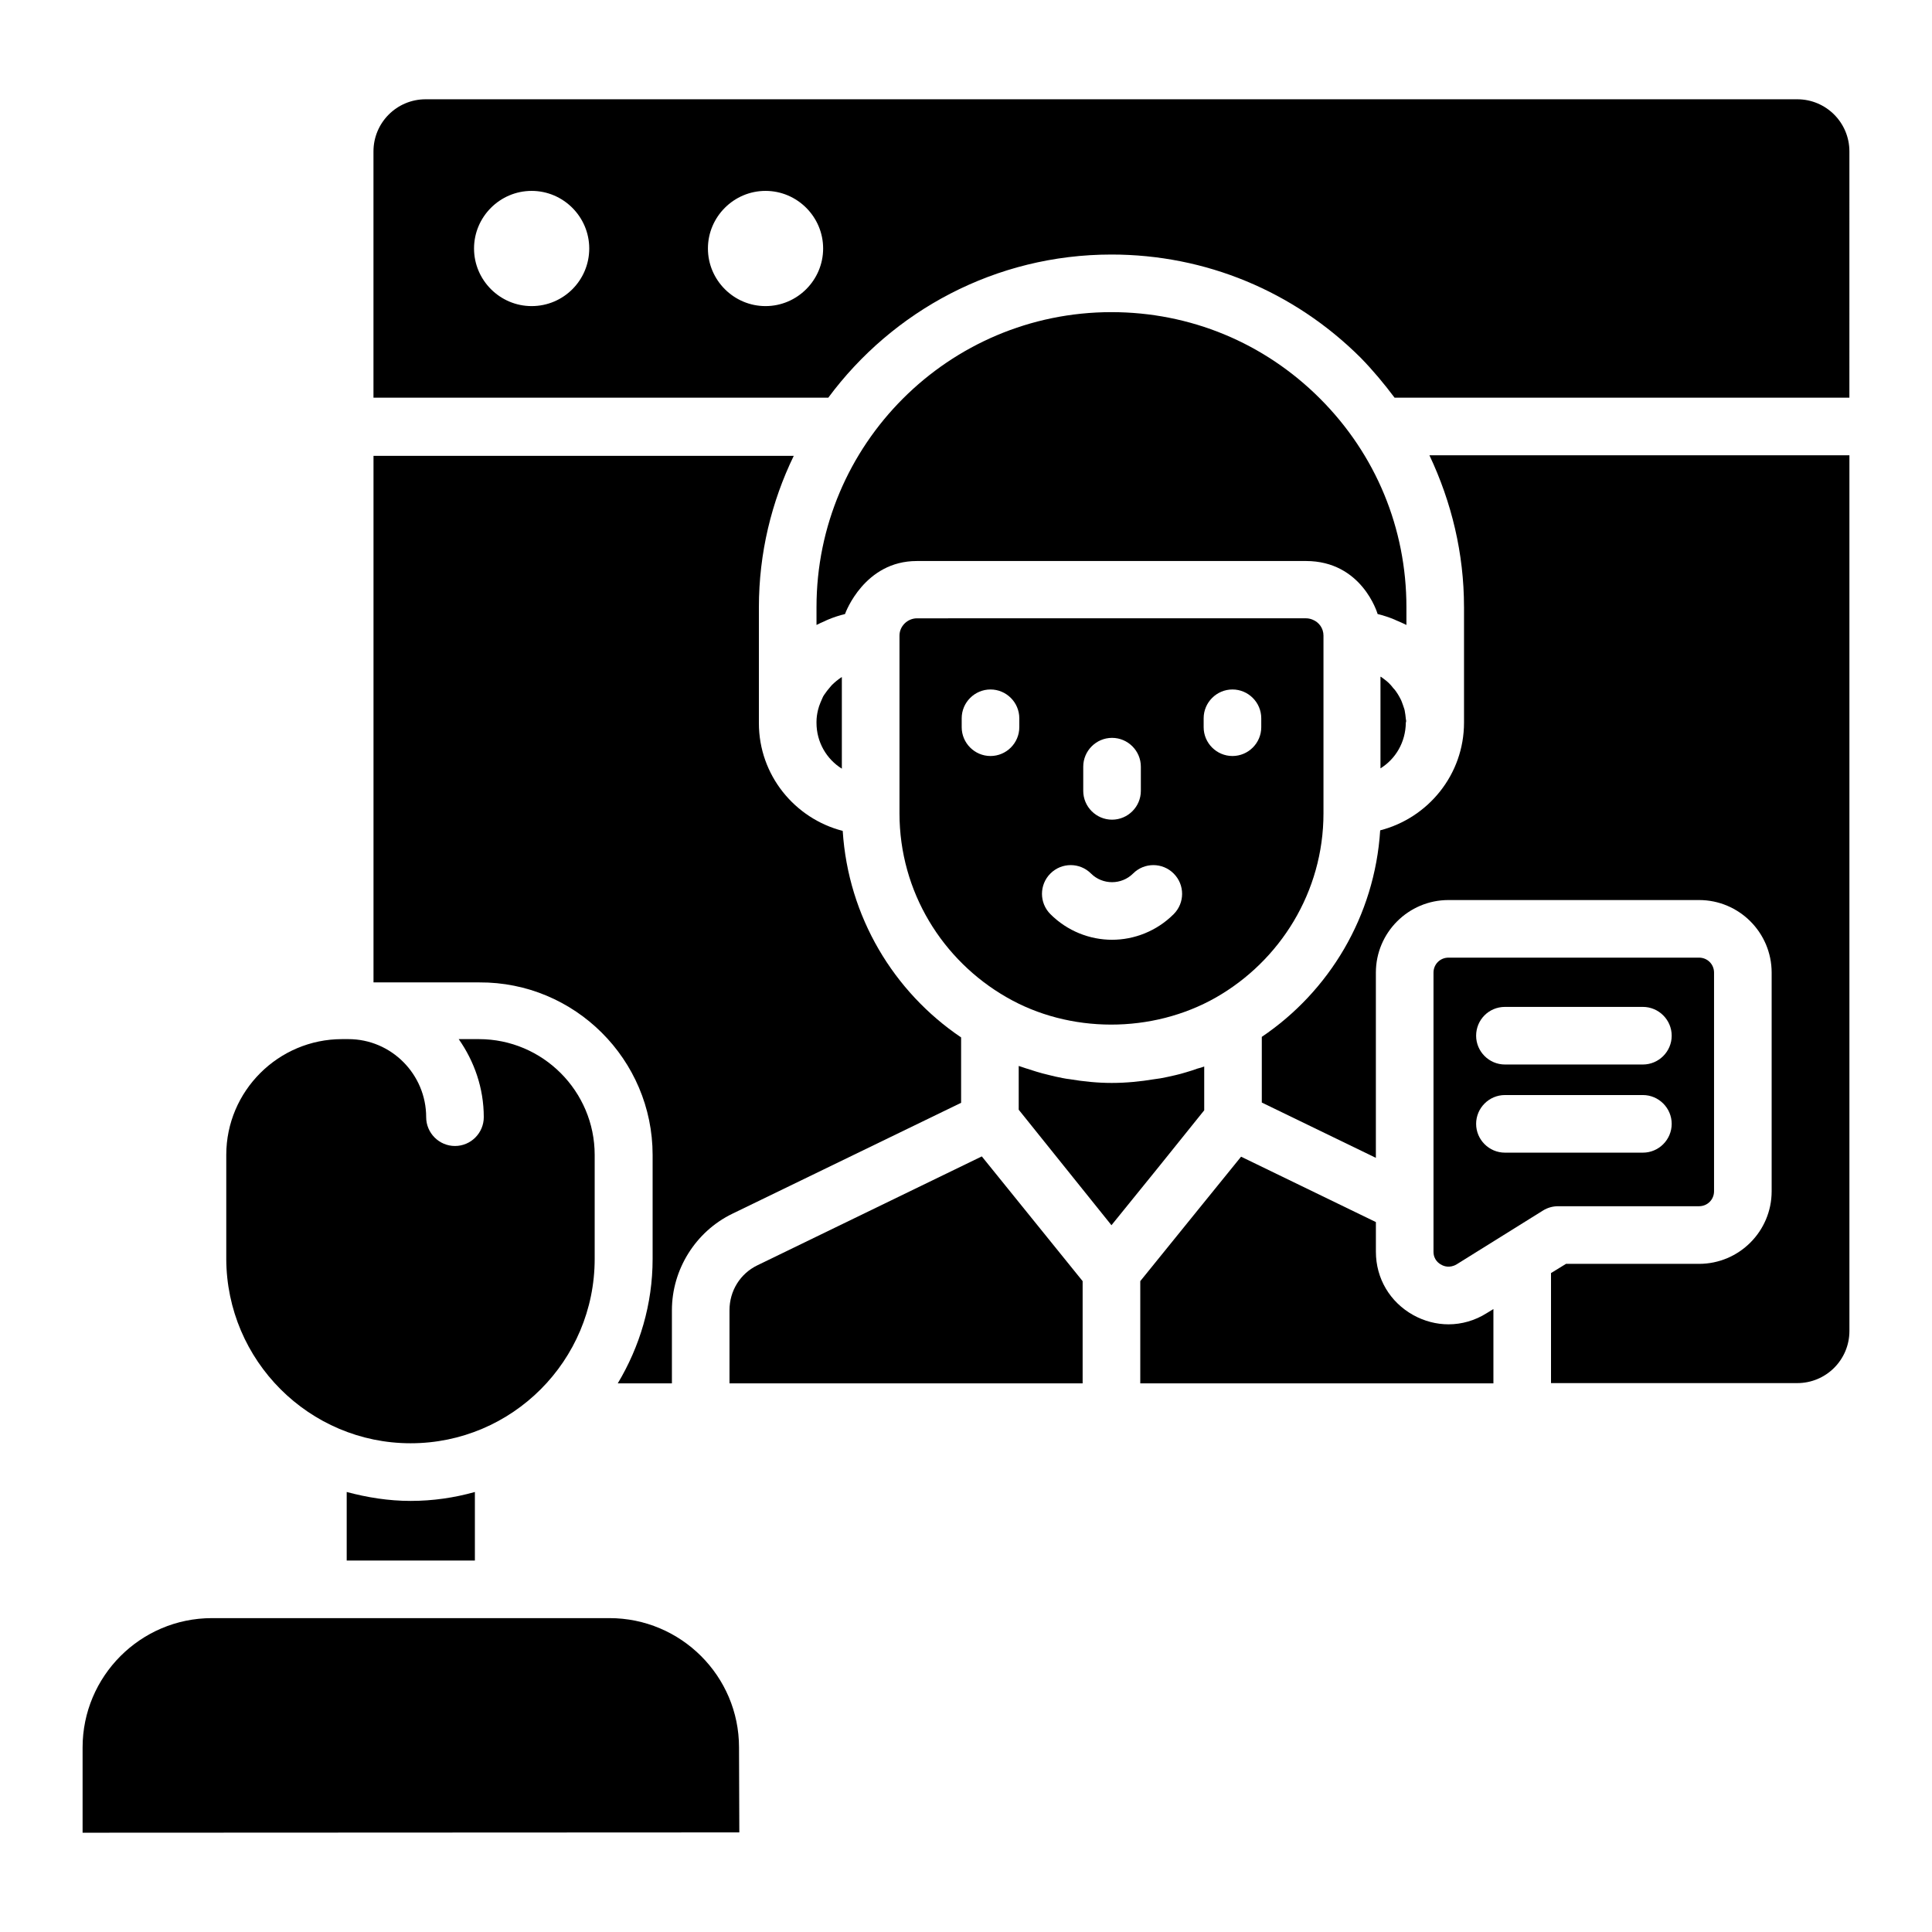
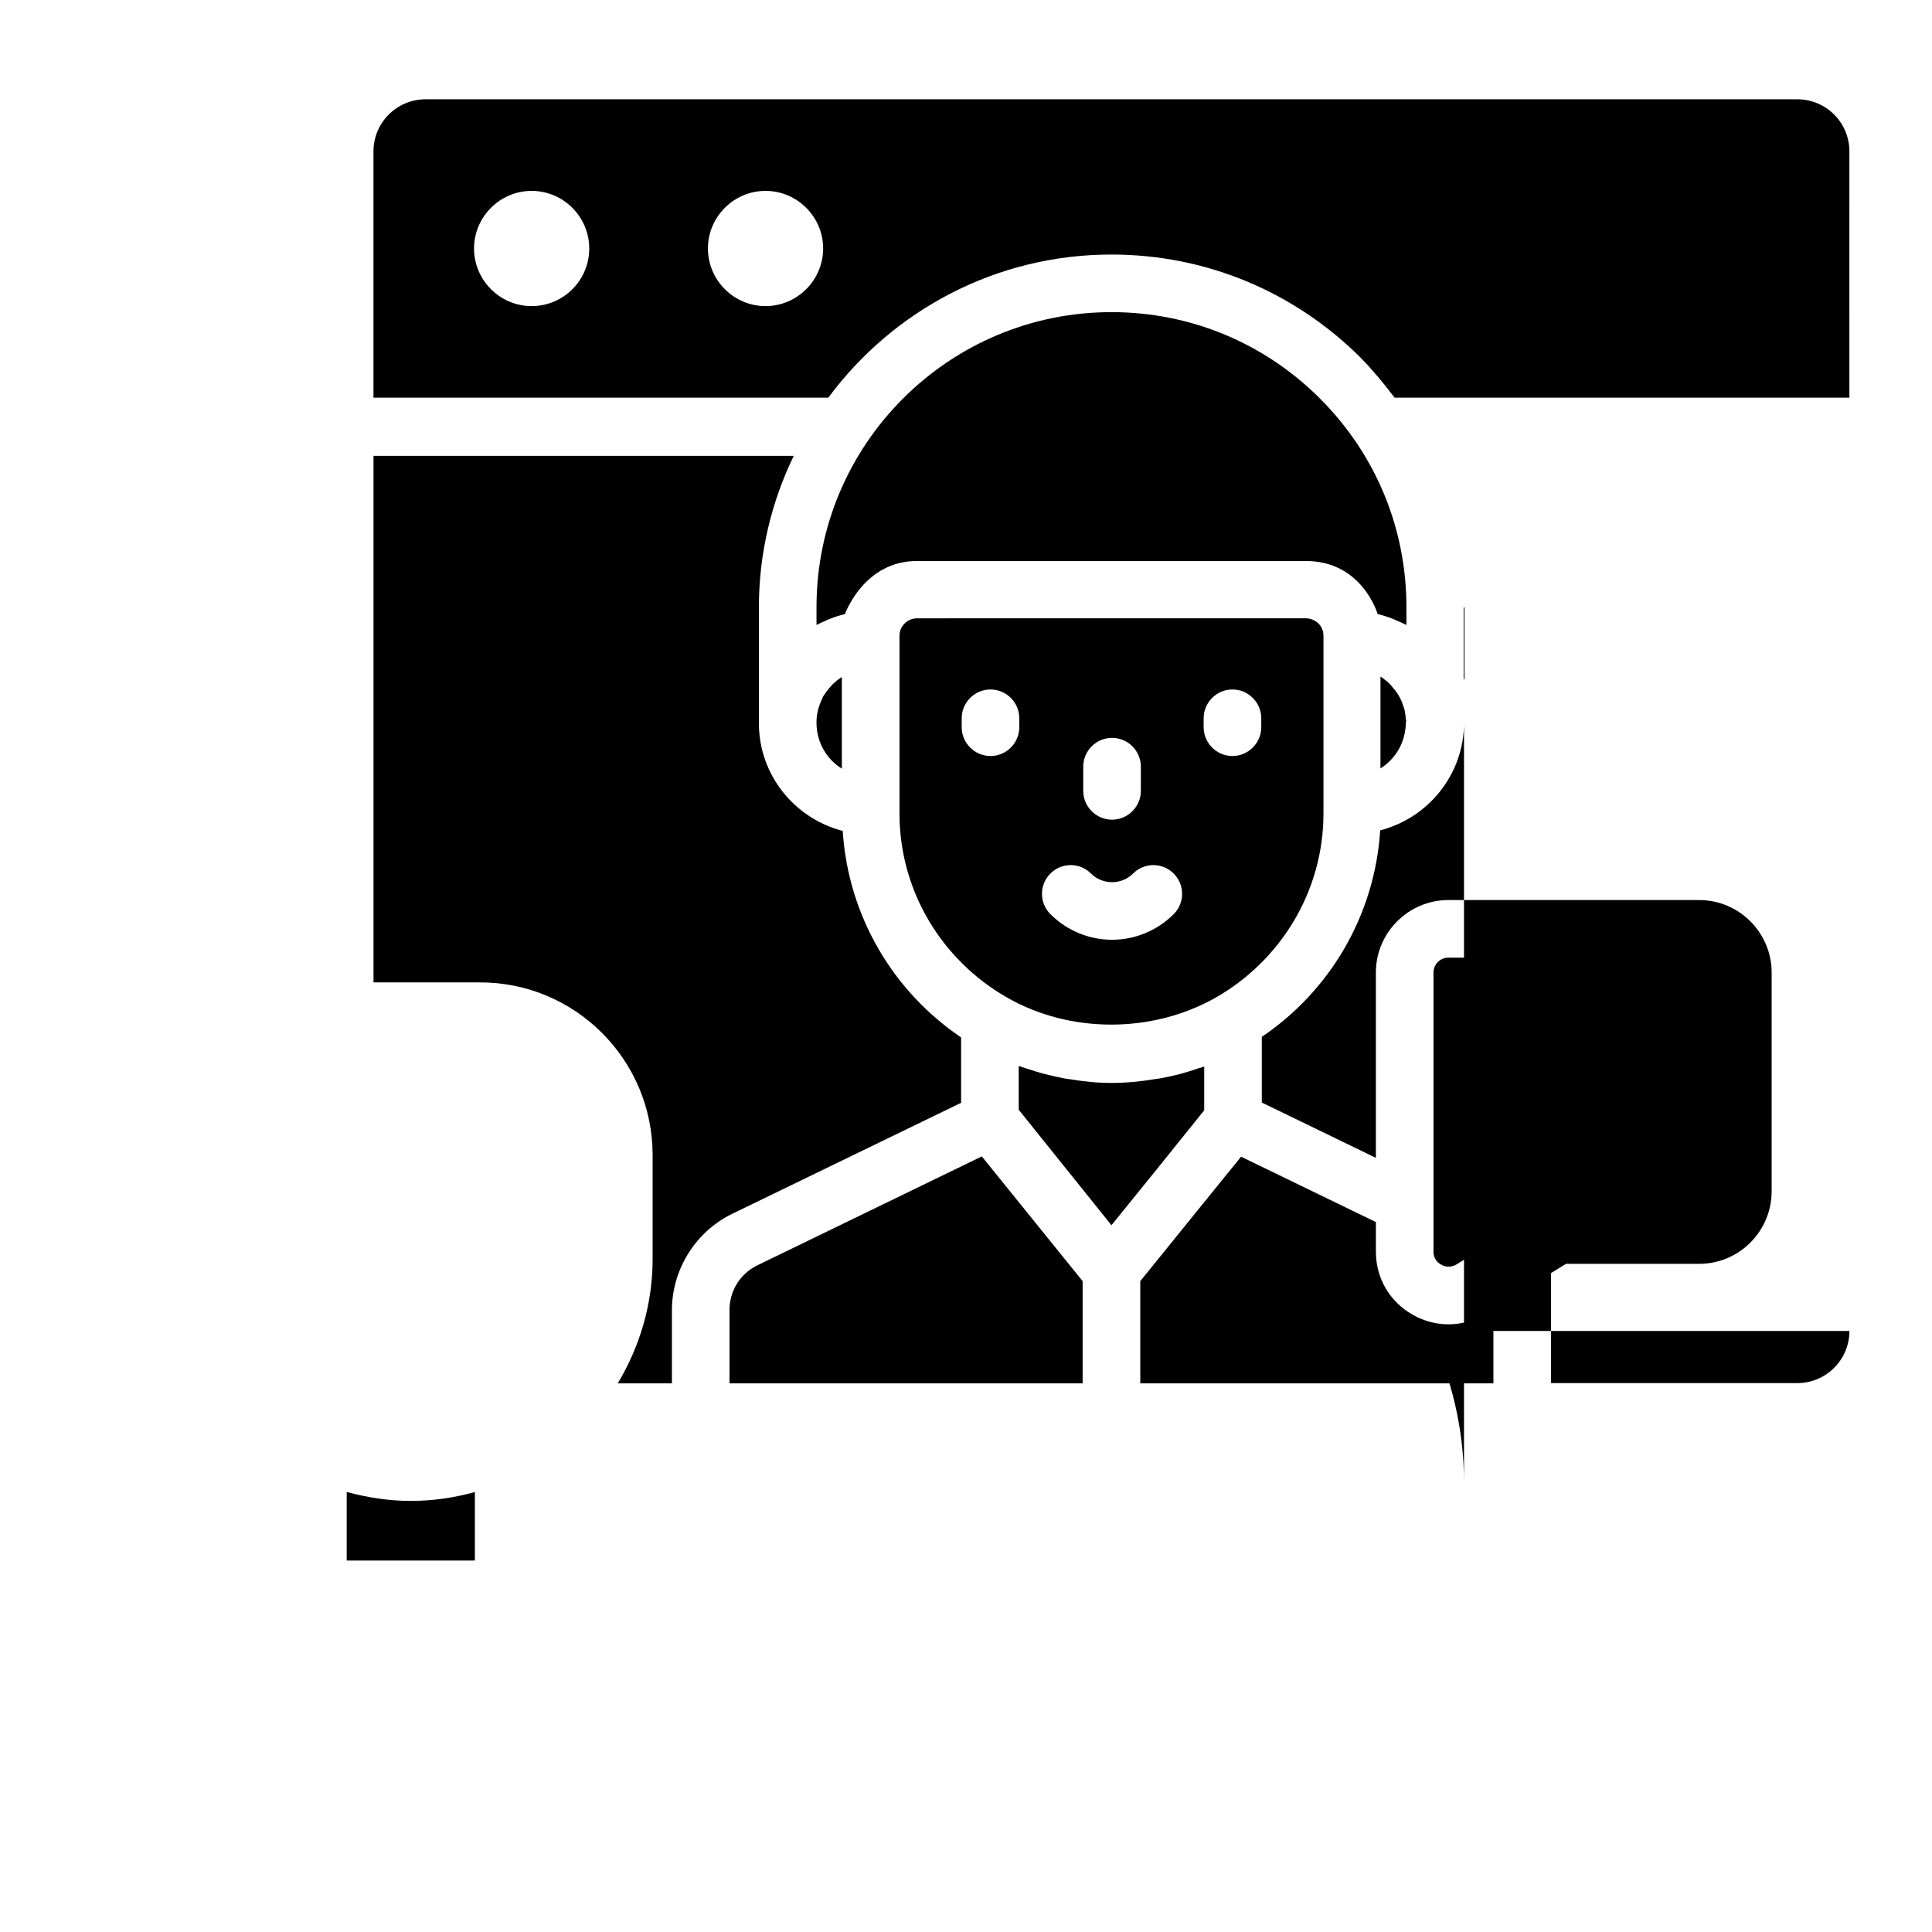
<svg xmlns="http://www.w3.org/2000/svg" fill="#000000" width="800px" height="800px" version="1.1" viewBox="144 144 512 512">
  <g>
    <path d="m516.56 334.5c-0.078-0.762-0.152-1.449-0.305-2.215-0.078-0.457-0.305-0.918-0.457-1.449-0.23-0.609-0.383-1.145-0.688-1.68-0.23-0.457-0.457-0.84-0.688-1.223-0.383-0.609-0.762-1.145-1.223-1.602-0.23-0.305-0.457-0.609-0.762-0.918-0.688-0.762-1.527-1.375-2.367-1.984-0.078-0.078-0.152-0.078-0.23-0.078v24.273c4.047-2.519 6.641-6.945 6.719-12.062v-0.078c0.152-0.297 0.074-0.602 0-0.984z" />
    <path d="m438.55 226.72c-43.129 0-78.168 35.039-78.168 78.168v4.734c0.688-0.383 1.449-0.688 2.137-0.992 0.305-0.152 0.609-0.305 0.992-0.457 1.449-0.609 2.902-1.07 4.426-1.449 0.152-0.457 5.191-14.047 19.008-14.047l103.13-0.004c14.809 0 18.93 13.742 19.008 14.047 1.527 0.383 2.977 0.84 4.426 1.449 0.383 0.152 0.762 0.383 1.223 0.535 0.688 0.305 1.375 0.609 1.984 0.918v-4.734c0-20.84-8.09-40.457-22.902-55.266-14.809-14.812-34.426-22.902-55.266-22.902z" />
-     <path d="m252.82 526.48c26.945 0 48.777-21.906 48.777-48.855v-27.559c0-16.871-13.742-30.688-30.688-30.688h-5.344c4.121 5.879 6.641 12.977 6.641 20.688 0 4.199-3.434 7.633-7.633 7.633s-7.633-3.434-7.633-7.633c0-11.375-9.238-20.688-20.609-20.688h-1.68c-16.871 0-30.688 13.742-30.688 30.688v27.559c0.078 26.949 21.988 48.855 48.855 48.855z" />
-     <path d="m305.5 572.82h-105.34c-18.93 0-34.273 15.418-34.273 34.273v22.594l174.04-0.078-0.078-22.52c0.004-18.926-15.418-34.27-34.348-34.27z" />
    <path d="m491.91 308.24c-0.535-0.23-1.145-0.383-1.832-0.383l-103.05 0.004c-2.519 0-4.656 2.062-4.656 4.582v47.102c0 20.84 11.449 39.008 28.32 48.703 16.719 9.695 38.703 9.695 55.57 0.078 16.945-9.695 28.473-27.938 28.473-48.777v-45.953-0.078-1.07c0-1.914-1.145-3.519-2.824-4.207zm-60.84 38.934c0-4.199 3.434-7.633 7.633-7.633s7.633 3.434 7.633 7.633v6.414c0 4.199-3.434 7.633-7.633 7.633s-7.633-3.434-7.633-7.633zm-16.945-10.457c0 4.199-3.434 7.633-7.633 7.633s-7.633-3.434-7.633-7.633v-2.367c0-4.199 3.434-7.633 7.633-7.633s7.633 3.434 7.633 7.633zm40.914 49.539c-4.504 4.504-10.457 6.793-16.336 6.793-5.879 0-11.832-2.289-16.336-6.793-2.977-2.977-2.977-7.785 0-10.762 2.977-2.977 7.785-2.977 10.762 0 3.055 3.055 8.09 3.055 11.145 0 2.977-2.977 7.785-2.977 10.762 0 2.981 2.977 2.981 7.785 0.004 10.762zm23.207-49.539c0 4.199-3.434 7.633-7.633 7.633s-7.633-3.434-7.633-7.633v-2.367c0-4.199 3.434-7.633 7.633-7.633s7.633 3.434 7.633 7.633z" />
    <path d="m620.3 170.31h-363.51c-7.633 0-13.816 6.184-13.816 13.816v65.266h120.53c17.023-22.977 44.273-37.938 75.035-37.938 24.887 0 48.32 9.695 66.031 27.328 3.281 3.359 6.258 6.945 9.008 10.609h120.53l0.004-65.266c0-7.633-6.184-13.816-13.816-13.816zm-335.41 54.809c-8.398 0-15.266-6.871-15.266-15.266 0-8.398 6.871-15.266 15.266-15.266 8.398 0 15.266 6.871 15.266 15.266 0 8.395-6.793 15.266-15.266 15.266zm61.984 0c-8.398 0-15.266-6.871-15.266-15.266 0-8.398 6.871-15.266 15.266-15.266 8.398 0 15.266 6.871 15.266 15.266 0 8.395-6.871 15.266-15.266 15.266z" />
    <path d="m463.13 438.24v-11.602c-0.609 0.23-1.145 0.383-1.754 0.535-0.992 0.383-2.062 0.688-3.055 0.992-0.918 0.305-1.91 0.535-2.824 0.762-1.297 0.305-2.672 0.609-3.969 0.84-0.535 0.078-1.07 0.152-1.602 0.23-3.664 0.609-7.481 0.992-11.297 0.992s-7.481-0.383-11.145-0.992c-0.609-0.078-1.223-0.152-1.91-0.305-1.297-0.23-2.519-0.535-3.742-0.84-1.07-0.23-2.062-0.535-3.129-0.84-0.992-0.305-1.91-0.609-2.902-0.918-0.609-0.23-1.223-0.383-1.832-0.609v11.602l24.578 30.609 12.367-15.266z" />
    <path d="m316.95 450.07v27.559c0 12.062-3.434 23.281-9.238 32.977h14.352v-19.391c0-10.762 6.258-20.84 16.031-25.57l60.609-29.391v-17.328c-17.863-12.062-29.922-31.984-31.375-54.73-12.746-3.281-22.215-14.809-22.215-28.551v-0.078-30.609c0-14.426 3.359-28.016 9.238-40.152h-111.37v139.54h28.016c25.344-0.152 45.953 20.461 45.953 45.727z" />
    <path d="m360.38 335.57c0 5.113 2.672 9.617 6.719 12.137v-24.273c-0.078 0-0.078 0.078-0.152 0.078-0.918 0.609-1.754 1.297-2.519 2.062-0.152 0.152-0.305 0.383-0.457 0.535-0.535 0.609-1.07 1.297-1.527 1.984-0.23 0.305-0.383 0.609-0.535 0.992-0.305 0.688-0.609 1.375-0.84 2.062-0.078 0.383-0.23 0.688-0.305 1.07-0.23 0.992-0.383 1.984-0.383 3.055v0.297z" />
-     <path d="m531.98 304.81v30.383 0.305c0 13.742-9.465 25.266-22.215 28.551-1.449 22.746-13.512 42.672-31.375 54.73v17.406l30.23 14.656v-49.082c0-10.609 8.625-19.238 19.238-19.238h66.41c10.609 0 19.238 8.625 19.238 19.238v57.938c0 10.609-8.625 19.238-19.238 19.238h-35.266l-3.969 2.441v29.16h65.266c7.633 0 13.816-6.184 13.816-13.816v-232.06h-111.3c5.879 12.441 9.16 26.031 9.16 40.152z" />
+     <path d="m531.98 304.81v30.383 0.305c0 13.742-9.465 25.266-22.215 28.551-1.449 22.746-13.512 42.672-31.375 54.73v17.406l30.23 14.656v-49.082c0-10.609 8.625-19.238 19.238-19.238h66.41c10.609 0 19.238 8.625 19.238 19.238v57.938c0 10.609-8.625 19.238-19.238 19.238h-35.266l-3.969 2.441v29.16h65.266c7.633 0 13.816-6.184 13.816-13.816h-111.3c5.879 12.441 9.16 26.031 9.16 40.152z" />
    <path d="m235.88 539.39v18.168h33.969v-18.168c-5.418 1.527-11.145 2.367-17.023 2.367-5.875 0-11.527-0.918-16.945-2.367z" />
    <path d="m594.27 463.66c2.215 0 3.969-1.754 3.969-3.969v-57.938c0-2.215-1.754-3.969-3.969-3.969h-66.41c-2.215 0-3.969 1.754-3.969 3.969v73.969c0 2.137 1.449 3.129 2.062 3.434 0.609 0.383 2.215 0.992 4.047-0.078l22.902-14.273c1.223-0.762 2.594-1.145 4.047-1.145zm-51.449-52.82h36.562c4.199 0 7.633 3.434 7.633 7.633 0 4.199-3.434 7.633-7.633 7.633h-36.562c-4.199 0-7.633-3.434-7.633-7.633 0-4.199 3.359-7.633 7.633-7.633zm0 38.625c-4.199 0-7.633-3.434-7.633-7.633s3.434-7.633 7.633-7.633h36.562c4.199 0 7.633 3.434 7.633 7.633s-3.434 7.633-7.633 7.633z" />
    <path d="m344.73 479.31c-4.582 2.215-7.406 6.793-7.406 11.91v19.391h93.586v-27.098l-26.719-33.055z" />
    <path d="m527.86 494.96c-3.207 0-6.414-0.84-9.312-2.441-6.184-3.434-9.922-9.695-9.922-16.793v-7.863l-35.727-17.328-11.449 14.121-15.266 18.855v27.098h93.586v-19.695l-1.754 1.07c-3.133 1.984-6.644 2.977-10.156 2.977z" />
  </g>
</svg>